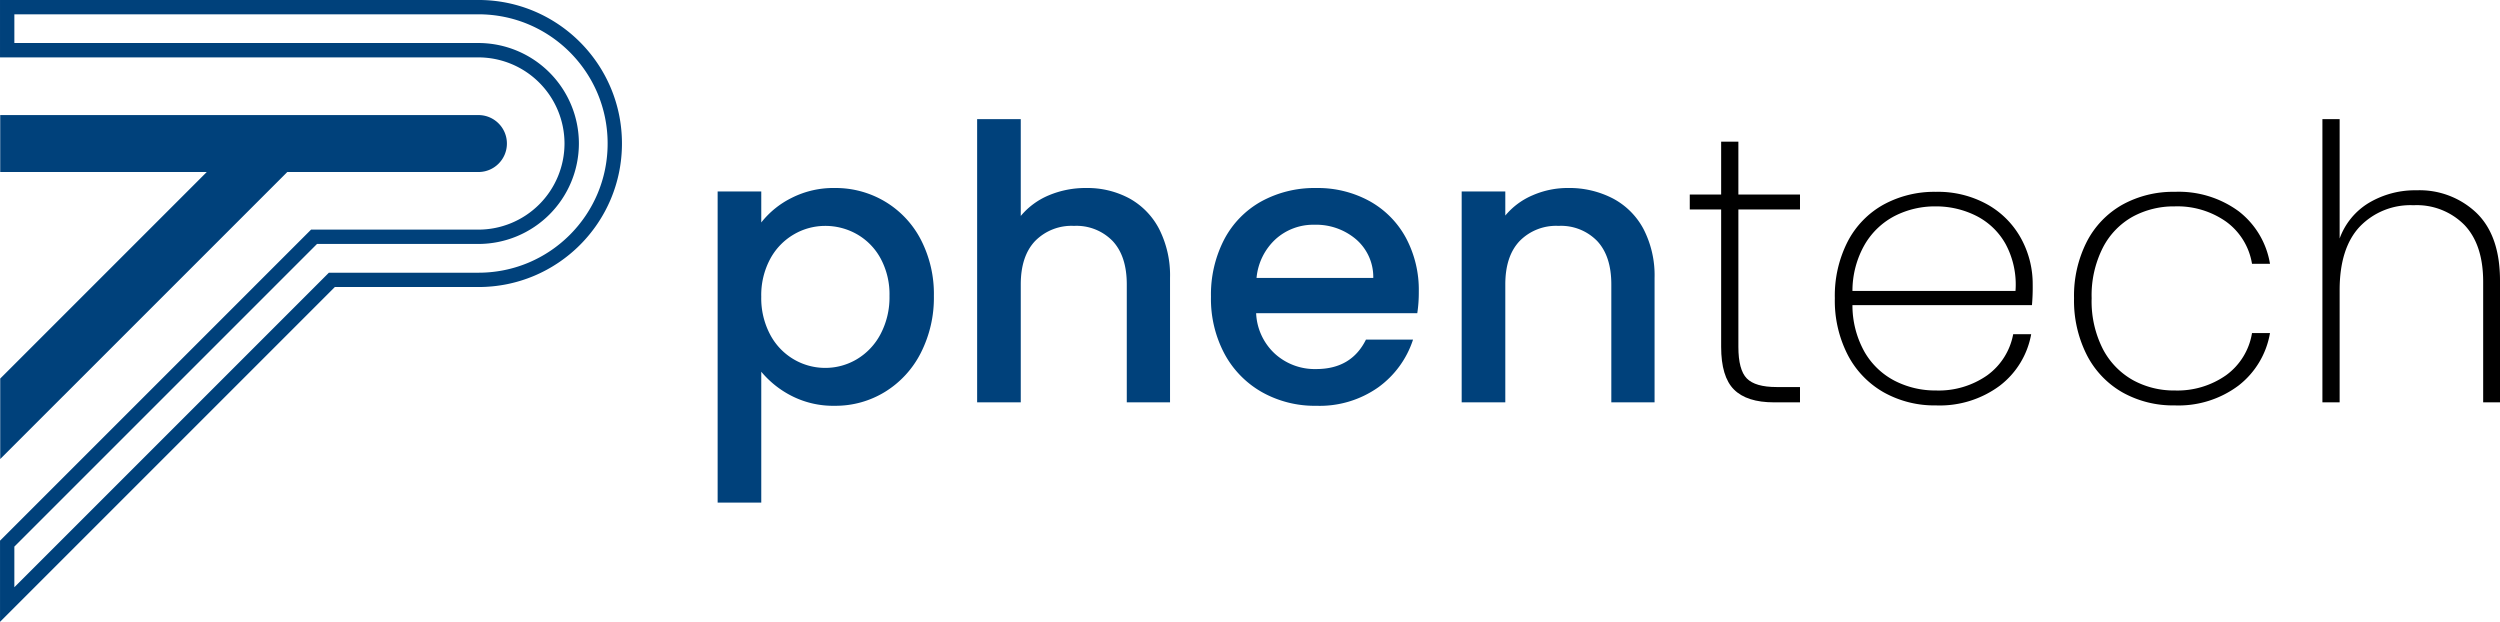
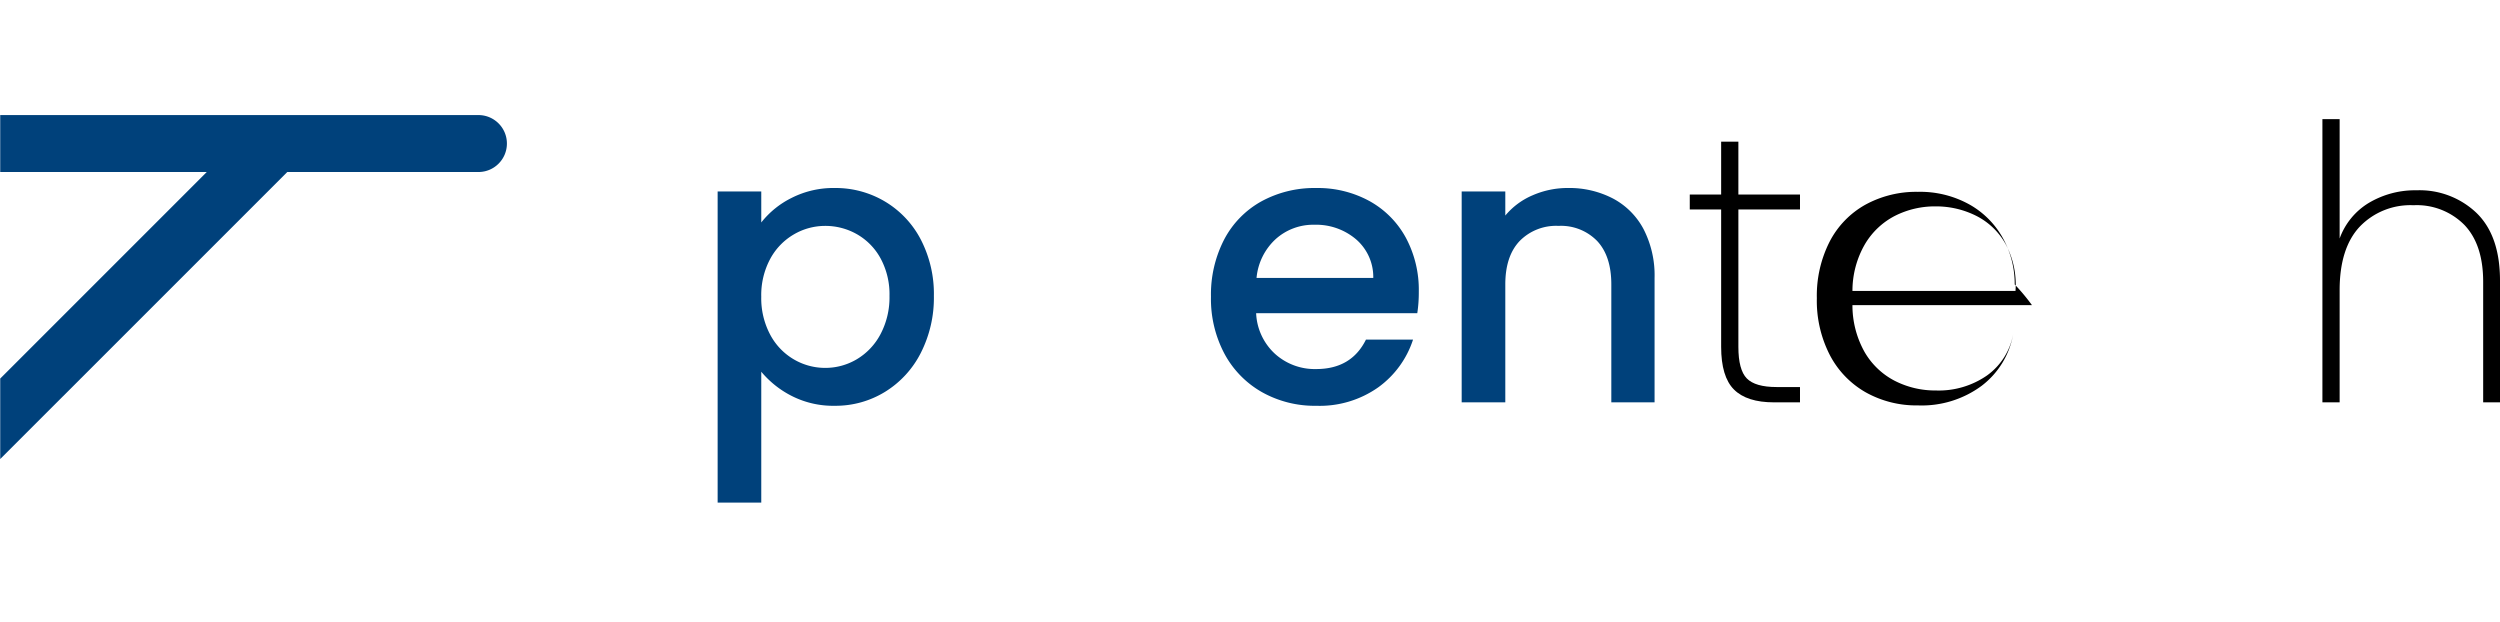
<svg xmlns="http://www.w3.org/2000/svg" width="402.015" height="100" viewBox="0 0 402.015 100">
  <defs>
    <style>.a{fill:#00417b;}</style>
  </defs>
  <g transform="translate(8689.966 10879.836)">
    <g transform="translate(-8574.565 -10860.681)">
      <path class="a" d="M1571.928-1723.6a14.855,14.855,0,0,1,6.955-1.6,15.5,15.5,0,0,1,8.093,2.185,15.349,15.349,0,0,1,5.754,6.124,19.01,19.01,0,0,1,2.093,9.047,19.542,19.542,0,0,1-2.093,9.14,15.639,15.639,0,0,1-5.754,6.277,15.166,15.166,0,0,1-8.093,2.247,14.715,14.715,0,0,1-6.893-1.569,15.451,15.451,0,0,1-4.924-3.908v21.049h-7.016v-50.037h7.016v4.985A14.261,14.261,0,0,1,1571.928-1723.6Zm14.309,9.693a9.921,9.921,0,0,0-3.816-3.877,10.251,10.251,0,0,0-5.078-1.323,9.96,9.96,0,0,0-5.018,1.355,10.077,10.077,0,0,0-3.814,3.938,12.288,12.288,0,0,0-1.447,6.093,12.455,12.455,0,0,0,1.447,6.124,10.031,10.031,0,0,0,3.816,3.969,9.951,9.951,0,0,0,5.016,1.354,9.9,9.9,0,0,0,5.078-1.385,10.212,10.212,0,0,0,3.816-4.031,12.645,12.645,0,0,0,1.447-6.155A12.1,12.1,0,0,0,1586.238-1713.906Z" transform="translate(-1560.05 1736.278)" />
-       <path class="a" d="M2126.915-1856.46a11.829,11.829,0,0,1,4.8,4.924,16.433,16.433,0,0,1,1.754,7.878v20h-6.955v-18.956q0-4.554-2.277-6.986a8.1,8.1,0,0,0-6.216-2.431,8.2,8.2,0,0,0-6.247,2.431q-2.308,2.431-2.308,6.986v18.956h-7.016V-1869.2h7.016v15.571a11.77,11.77,0,0,1,4.523-3.323,15.144,15.144,0,0,1,6-1.17A14.224,14.224,0,0,1,2126.915-1856.46Z" transform="translate(-2060.722 1869.2)" />
      <path class="a" d="M2624.414-1705.074H2598.5a9.406,9.406,0,0,0,3.016,6.524,9.521,9.521,0,0,0,6.646,2.462q5.662,0,8-4.739h7.57a15.278,15.278,0,0,1-5.57,7.662,16.335,16.335,0,0,1-10,2.985,17.319,17.319,0,0,1-8.708-2.185,15.546,15.546,0,0,1-6.032-6.155,18.77,18.77,0,0,1-2.185-9.2,19.227,19.227,0,0,1,2.124-9.2,14.933,14.933,0,0,1,5.97-6.124,17.766,17.766,0,0,1,8.832-2.154,17.27,17.27,0,0,1,8.555,2.093,14.8,14.8,0,0,1,5.847,5.878,17.719,17.719,0,0,1,2.092,8.709A22,22,0,0,1,2624.414-1705.074Zm-7.078-5.662a7.985,7.985,0,0,0-2.77-6.216,9.906,9.906,0,0,0-6.708-2.339,9.008,9.008,0,0,0-6.216,2.308,9.65,9.65,0,0,0-3.077,6.247Z" transform="translate(-2511.907 1736.278)" />
      <path class="a" d="M3139.51-1723.541a11.826,11.826,0,0,1,4.955,4.924,16.216,16.216,0,0,1,1.785,7.878v20h-6.955v-18.956q0-4.554-2.277-6.986a8.1,8.1,0,0,0-6.216-2.431,8.2,8.2,0,0,0-6.247,2.431q-2.307,2.431-2.308,6.986v18.956h-7.016v-33.912h7.016v3.877a11.618,11.618,0,0,1,4.4-3.262,14.075,14.075,0,0,1,5.693-1.169A15.212,15.212,0,0,1,3139.51-1723.541Z" transform="translate(-2995.586 1736.281)" />
      <path d="M3599.836-1811.106v22.095q0,3.693,1.354,5.078t4.8,1.385h3.754v2.462h-4.185q-4.371,0-6.432-2.062t-2.062-6.863v-22.095h-5.046v-2.4h5.046V-1822h2.77v8.493h9.909v2.4Z" transform="translate(-3435.695 1825.631)" />
-       <path d="M3926.9-1698.983h-28.866a15.307,15.307,0,0,0,1.969,7.57,11.929,11.929,0,0,0,4.862,4.616,14.269,14.269,0,0,0,6.586,1.539,13.6,13.6,0,0,0,8.247-2.431,10.526,10.526,0,0,0,4.185-6.616h2.893a13.381,13.381,0,0,1-5.047,8.278,16.2,16.2,0,0,1-10.278,3.17,16.677,16.677,0,0,1-8.371-2.093,14.707,14.707,0,0,1-5.786-6,19.074,19.074,0,0,1-2.092-9.14,19.133,19.133,0,0,1,2.062-9.109,14.338,14.338,0,0,1,5.754-5.939,17.006,17.006,0,0,1,8.432-2.062,16.273,16.273,0,0,1,8.339,2.062,13.954,13.954,0,0,1,5.385,5.478,15.23,15.23,0,0,1,1.846,7.355A32.6,32.6,0,0,1,3926.9-1698.983Zm-4.216-9.786a11.169,11.169,0,0,0-4.77-4.585,14.375,14.375,0,0,0-6.523-1.508,14.2,14.2,0,0,0-6.494,1.508,11.977,11.977,0,0,0-4.862,4.585,14.975,14.975,0,0,0-2,7.509h26.219a13.757,13.757,0,0,0-1.57-7.509Z" transform="translate(-3715.551 1728.894)" />
-       <path d="M4397.262-1709.2a14.4,14.4,0,0,1,5.724-5.939,16.835,16.835,0,0,1,8.4-2.062,16.286,16.286,0,0,1,10.309,3.139,13.4,13.4,0,0,1,5.016,8.432h-2.892a10.439,10.439,0,0,0-4.154-6.77,13.622,13.622,0,0,0-8.278-2.462,13.873,13.873,0,0,0-6.708,1.631,11.939,11.939,0,0,0-4.832,4.985,16.925,16.925,0,0,0-1.815,8.155,16.888,16.888,0,0,0,1.815,8.186,12.19,12.19,0,0,0,4.832,4.986,13.665,13.665,0,0,0,6.708,1.661,13.61,13.61,0,0,0,8.278-2.462,10.43,10.43,0,0,0,4.154-6.77h2.892a13.568,13.568,0,0,1-5.046,8.432,16.1,16.1,0,0,1-10.278,3.2,16.629,16.629,0,0,1-8.4-2.093,14.553,14.553,0,0,1-5.724-6,19.3,19.3,0,0,1-2.062-9.14A19.142,19.142,0,0,1,4397.262-1709.2Z" transform="translate(-4177.084 1728.894)" />
+       <path d="M3926.9-1698.983h-28.866a15.307,15.307,0,0,0,1.969,7.57,11.929,11.929,0,0,0,4.862,4.616,14.269,14.269,0,0,0,6.586,1.539,13.6,13.6,0,0,0,8.247-2.431,10.526,10.526,0,0,0,4.185-6.616a13.381,13.381,0,0,1-5.047,8.278,16.2,16.2,0,0,1-10.278,3.17,16.677,16.677,0,0,1-8.371-2.093,14.707,14.707,0,0,1-5.786-6,19.074,19.074,0,0,1-2.092-9.14,19.133,19.133,0,0,1,2.062-9.109,14.338,14.338,0,0,1,5.754-5.939,17.006,17.006,0,0,1,8.432-2.062,16.273,16.273,0,0,1,8.339,2.062,13.954,13.954,0,0,1,5.385,5.478,15.23,15.23,0,0,1,1.846,7.355A32.6,32.6,0,0,1,3926.9-1698.983Zm-4.216-9.786a11.169,11.169,0,0,0-4.77-4.585,14.375,14.375,0,0,0-6.523-1.508,14.2,14.2,0,0,0-6.494,1.508,11.977,11.977,0,0,0-4.862,4.585,14.975,14.975,0,0,0-2,7.509h26.219a13.757,13.757,0,0,0-1.57-7.509Z" transform="translate(-3715.551 1728.894)" />
      <path d="M4939.193-1854.09q3.753,3.662,3.753,10.863v19.572h-2.707v-19.387q0-5.969-3.016-9.14a10.765,10.765,0,0,0-8.187-3.17,11.285,11.285,0,0,0-8.646,3.447q-3.23,3.446-3.231,10.217v18.033h-2.77V-1869.2h2.77v19.2a11.064,11.064,0,0,1,4.739-5.755,14.521,14.521,0,0,1,7.632-2A13.26,13.26,0,0,1,4939.193-1854.09Z" transform="translate(-4656.332 1869.2)" />
    </g>
    <g transform="translate(-8689.966 -10879.836)">
-       <path class="a" d="M2.344-2112.768l49.9-49.9.676-.676H76.968a20.917,20.917,0,0,0,4.189-.422,20.64,20.64,0,0,0,3.9-1.209,20.75,20.75,0,0,0,3.527-1.915,20.946,20.946,0,0,0,3.076-2.538,20.937,20.937,0,0,0,2.538-3.076,20.768,20.768,0,0,0,1.915-3.527,20.658,20.658,0,0,0,1.209-3.9,20.933,20.933,0,0,0,.422-4.189,20.926,20.926,0,0,0-.422-4.188,20.633,20.633,0,0,0-1.209-3.9,20.761,20.761,0,0,0-1.915-3.528,20.924,20.924,0,0,0-2.538-3.076,20.944,20.944,0,0,0-3.076-2.538,20.749,20.749,0,0,0-3.527-1.915,20.621,20.621,0,0,0-3.9-1.209,20.936,20.936,0,0,0-4.189-.422H2.343v4.616H76.968a16.174,16.174,0,0,1,16.156,16.156,16.174,16.174,0,0,1-16.156,16.156h-22.9l-.512,0H51.012l-48.67,48.669v6.526M.037-2107.2l0-13.053,50.008-50.008v-.011h.011l0,0h4l.006,0h22.9a13.864,13.864,0,0,0,13.848-13.848,13.864,13.864,0,0,0-13.848-13.848H.035v-9.232H76.968a23.25,23.25,0,0,1,4.657.47,22.973,22.973,0,0,1,4.327,1.344,23.079,23.079,0,0,1,3.92,2.128,23.267,23.267,0,0,1,3.416,2.818,23.278,23.278,0,0,1,2.818,3.416,23.1,23.1,0,0,1,2.128,3.921,22.964,22.964,0,0,1,1.345,4.332,23.252,23.252,0,0,1,.469,4.652,23.254,23.254,0,0,1-.469,4.651,22.963,22.963,0,0,1-1.345,4.332,23.091,23.091,0,0,1-2.128,3.92,23.227,23.227,0,0,1-2.818,3.416,23.218,23.218,0,0,1-3.416,2.818,23.117,23.117,0,0,1-3.92,2.128,23,23,0,0,1-4.332,1.344,23.255,23.255,0,0,1-4.652.469H53.877Z" transform="translate(-0.034 2207.197)" />
      <path class="a" d="M.5-1911.384l0-12.944,33.148-33.148.066-.065H.5v-9.155H77.4a4.554,4.554,0,0,1,1.782.36,4.574,4.574,0,0,1,.777.422,4.619,4.619,0,0,1,.677.559,4.618,4.618,0,0,1,.559.677,4.593,4.593,0,0,1,.422.778,4.549,4.549,0,0,1,.36,1.782,4.549,4.549,0,0,1-.36,1.782,4.561,4.561,0,0,1-.422.777,4.6,4.6,0,0,1-.559.678,4.6,4.6,0,0,1-.677.559,4.571,4.571,0,0,1-.777.422,4.558,4.558,0,0,1-1.782.36H46.661l-.011.011Z" transform="translate(-0.464 1985.2)" />
    </g>
  </g>
</svg>